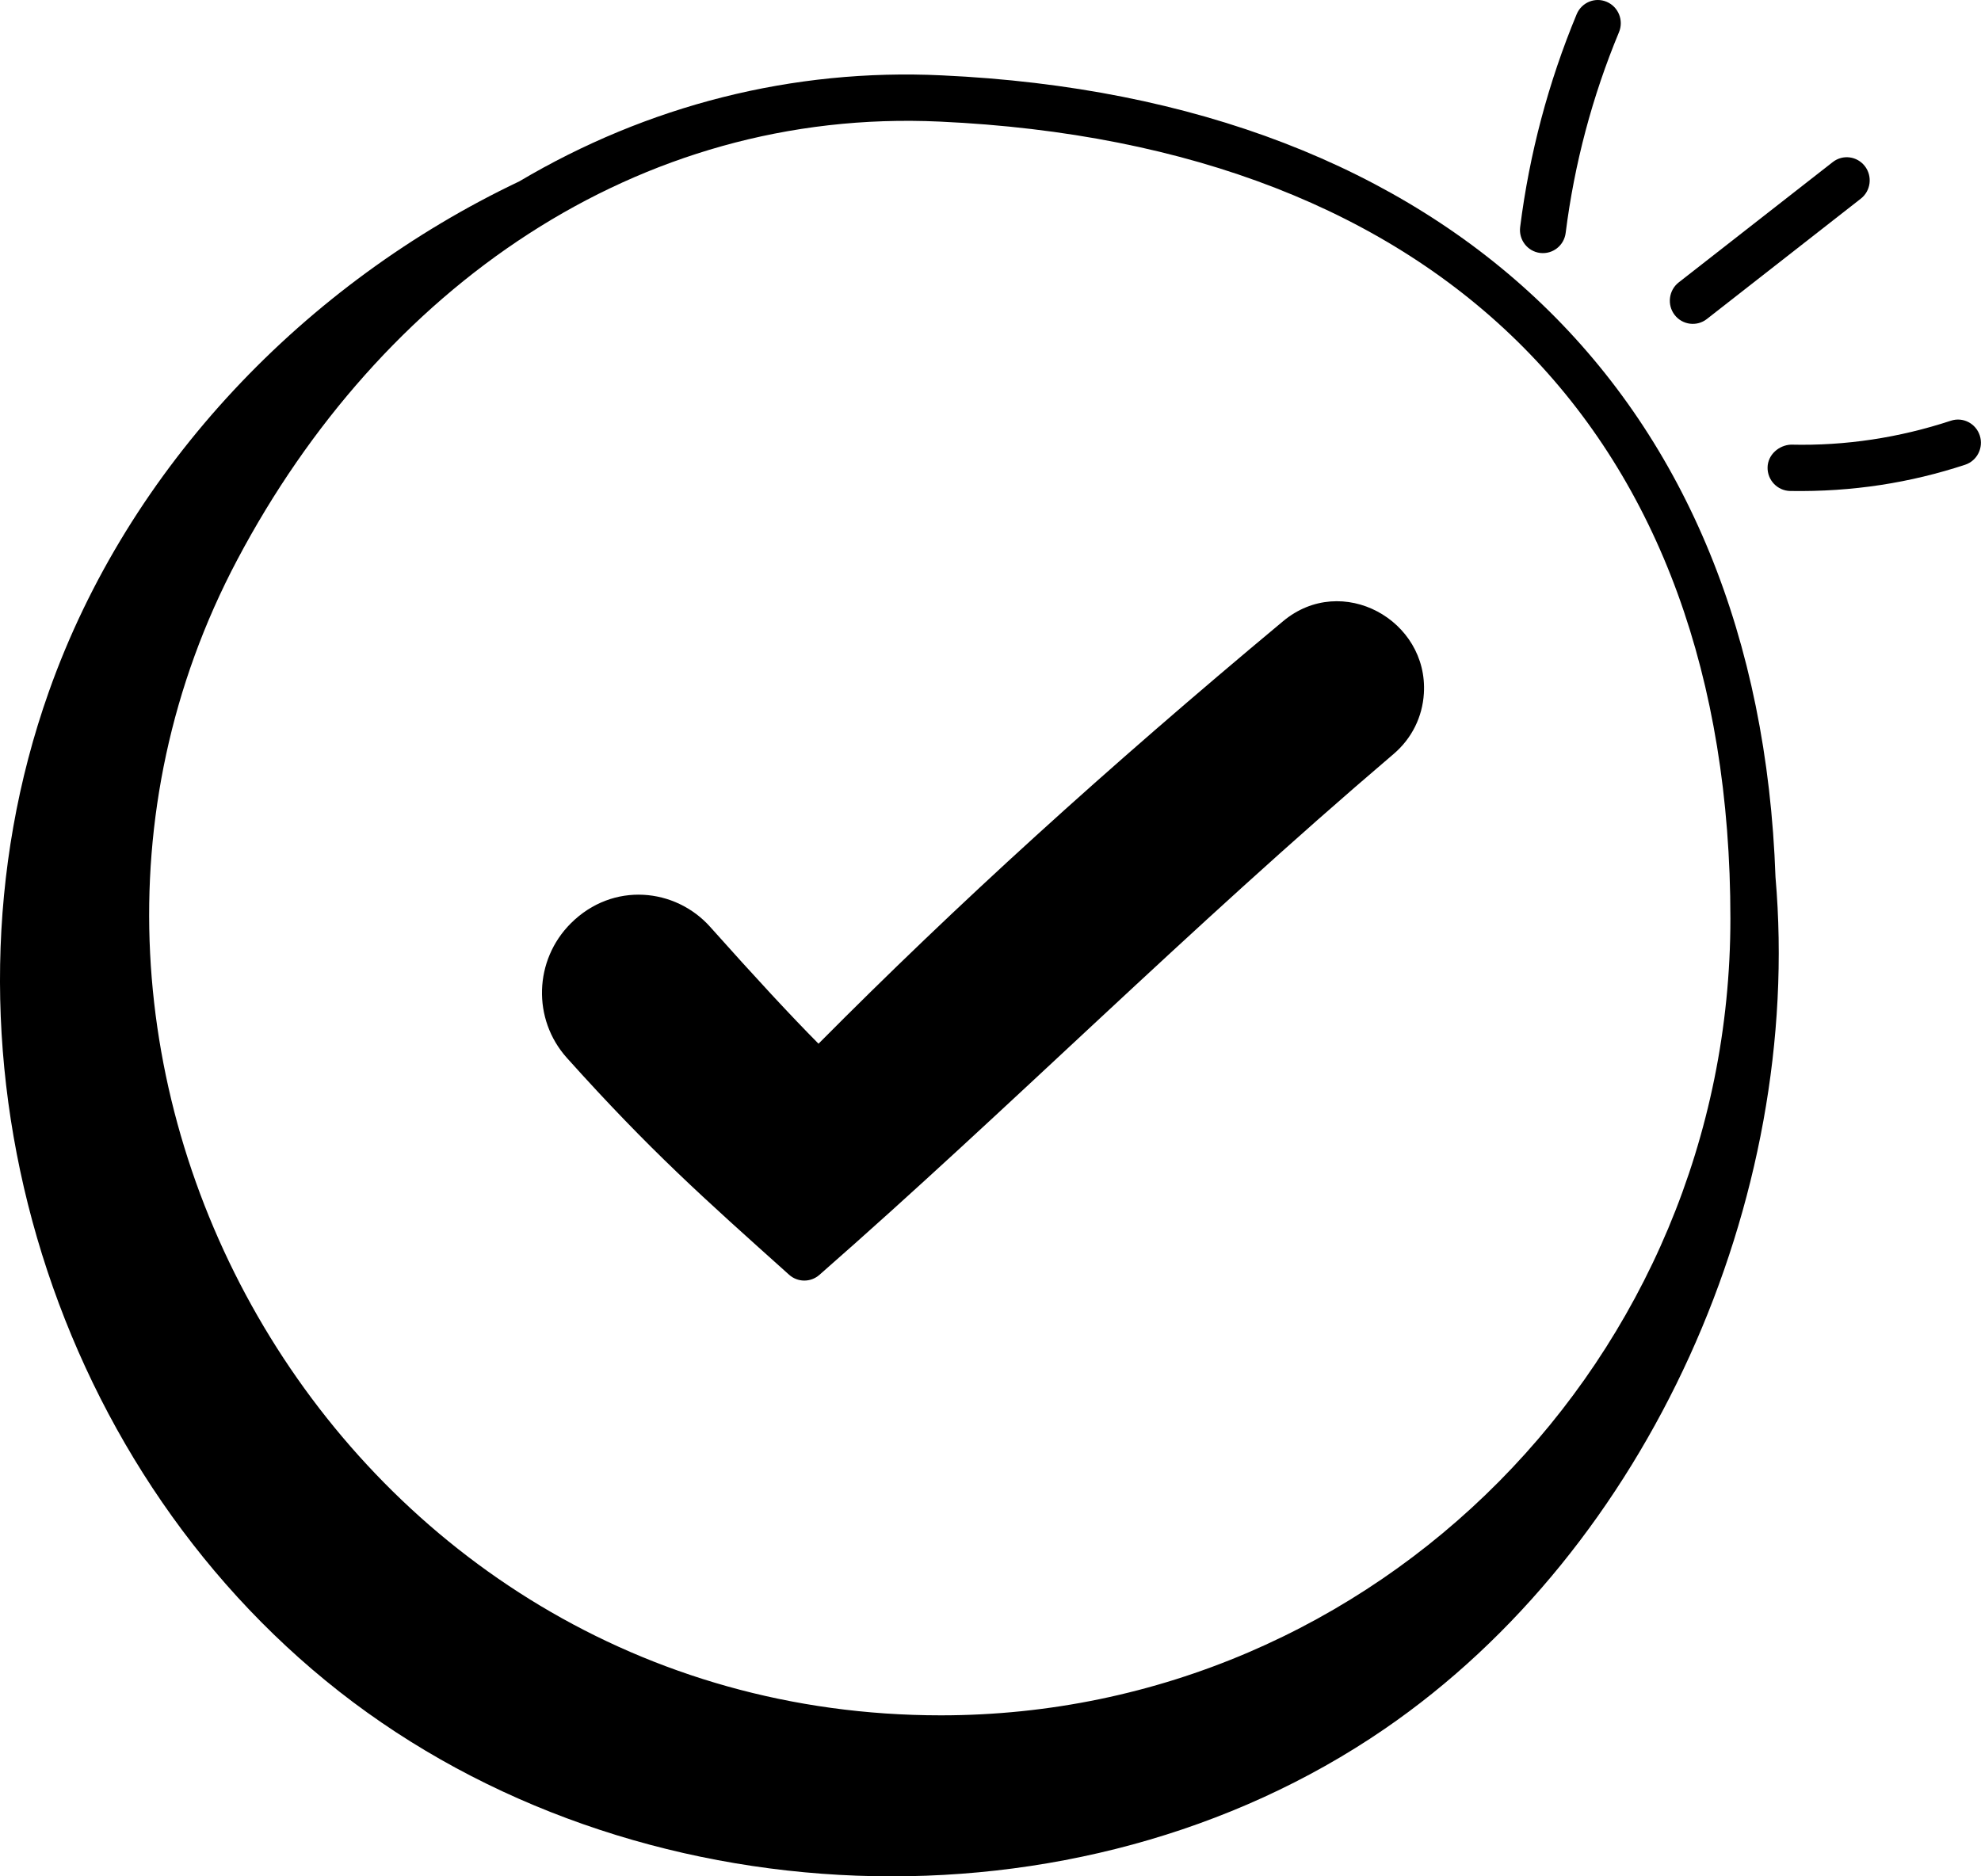
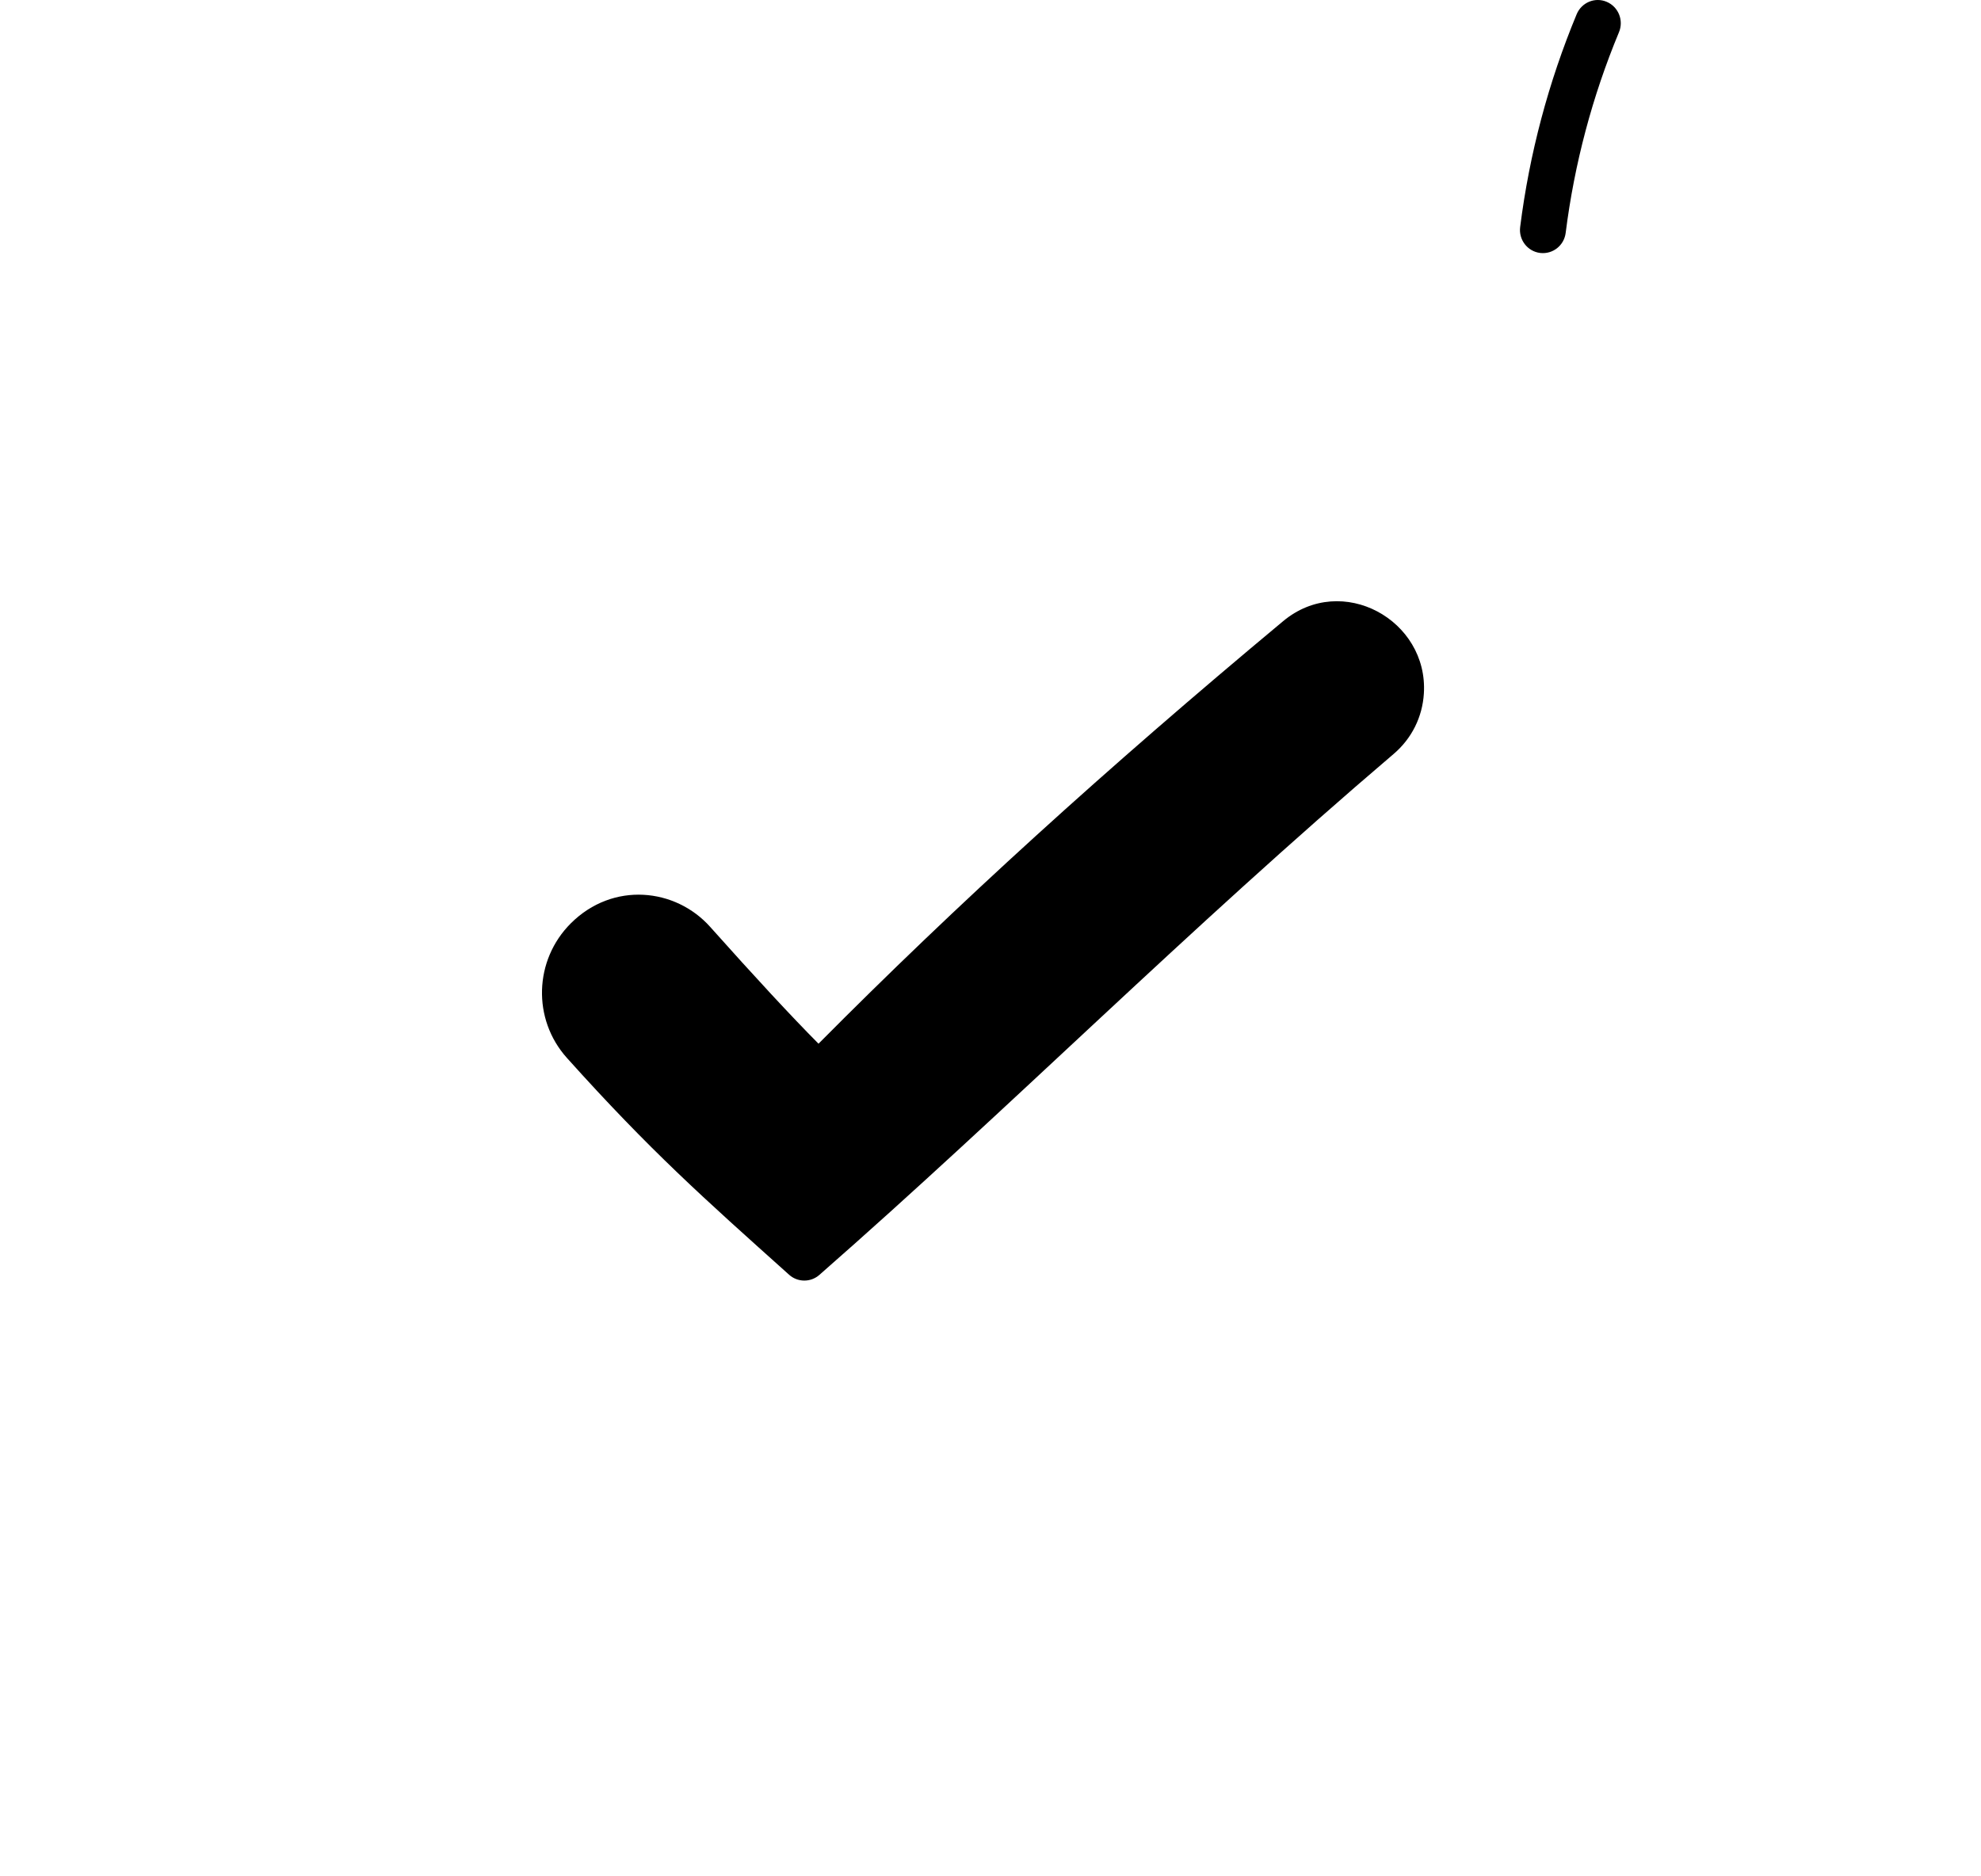
<svg xmlns="http://www.w3.org/2000/svg" width="38" height="36" viewBox="0 0 38 36" fill="none">
  <path d="M15.136 24.457C15.3 24.605 15.549 24.608 15.717 24.461C19.39 21.243 22.739 17.869 26.735 14.464C27.079 14.17 27.285 13.759 27.313 13.306C27.401 11.898 25.741 10.976 24.612 11.919C21.194 14.768 18.352 17.353 15.701 20.025C15.18 19.5 14.483 18.748 13.623 17.784C12.958 17.038 11.759 16.91 10.951 17.714C10.242 18.421 10.209 19.555 10.874 20.297C12.479 22.085 13.487 22.978 15.136 24.457Z" fill="black" />
-   <path d="M6.508 32.455C12.138 36.871 20.656 37.219 26.555 33.175C31.623 29.701 34.596 23.021 34.058 16.829C33.737 7.624 27.813 1.893 18.068 1.446C15.202 1.309 12.417 2.024 9.961 3.48C5.859 5.429 2.467 8.951 0.937 13.271C-1.465 20.048 0.878 28.038 6.508 32.455ZM4.552 10.739C7.305 5.538 12.217 2.063 18.028 2.333C27.666 2.776 33.193 8.349 33.193 17.622C33.193 26.052 26.399 32.911 18.048 32.911C6.542 32.911 -0.576 20.423 4.552 10.739Z" fill="black" />
  <path d="M30.244 0.273C29.702 1.579 29.337 2.952 29.16 4.356C29.129 4.6 29.3 4.822 29.541 4.853C29.788 4.883 30.003 4.708 30.033 4.469C30.2 3.144 30.544 1.848 31.056 0.617C31.15 0.39 31.044 0.13 30.82 0.035C30.596 -0.061 30.338 0.047 30.244 0.273Z" fill="black" />
-   <path d="M35.773 3.189C35.624 2.995 35.348 2.959 35.156 3.11L32.202 5.418C32.01 5.568 31.974 5.848 32.123 6.042C32.273 6.237 32.552 6.27 32.741 6.121L35.694 3.812C35.886 3.663 35.922 3.383 35.773 3.189Z" fill="black" />
-   <path d="M37.977 8.357C37.902 8.124 37.654 7.995 37.422 8.072C36.431 8.398 35.404 8.556 34.355 8.531C34.127 8.54 33.911 8.721 33.906 8.967C33.901 9.212 34.095 9.415 34.338 9.42C35.539 9.44 36.646 9.262 37.695 8.917C37.926 8.841 38.052 8.59 37.977 8.357Z" fill="black" />
</svg>